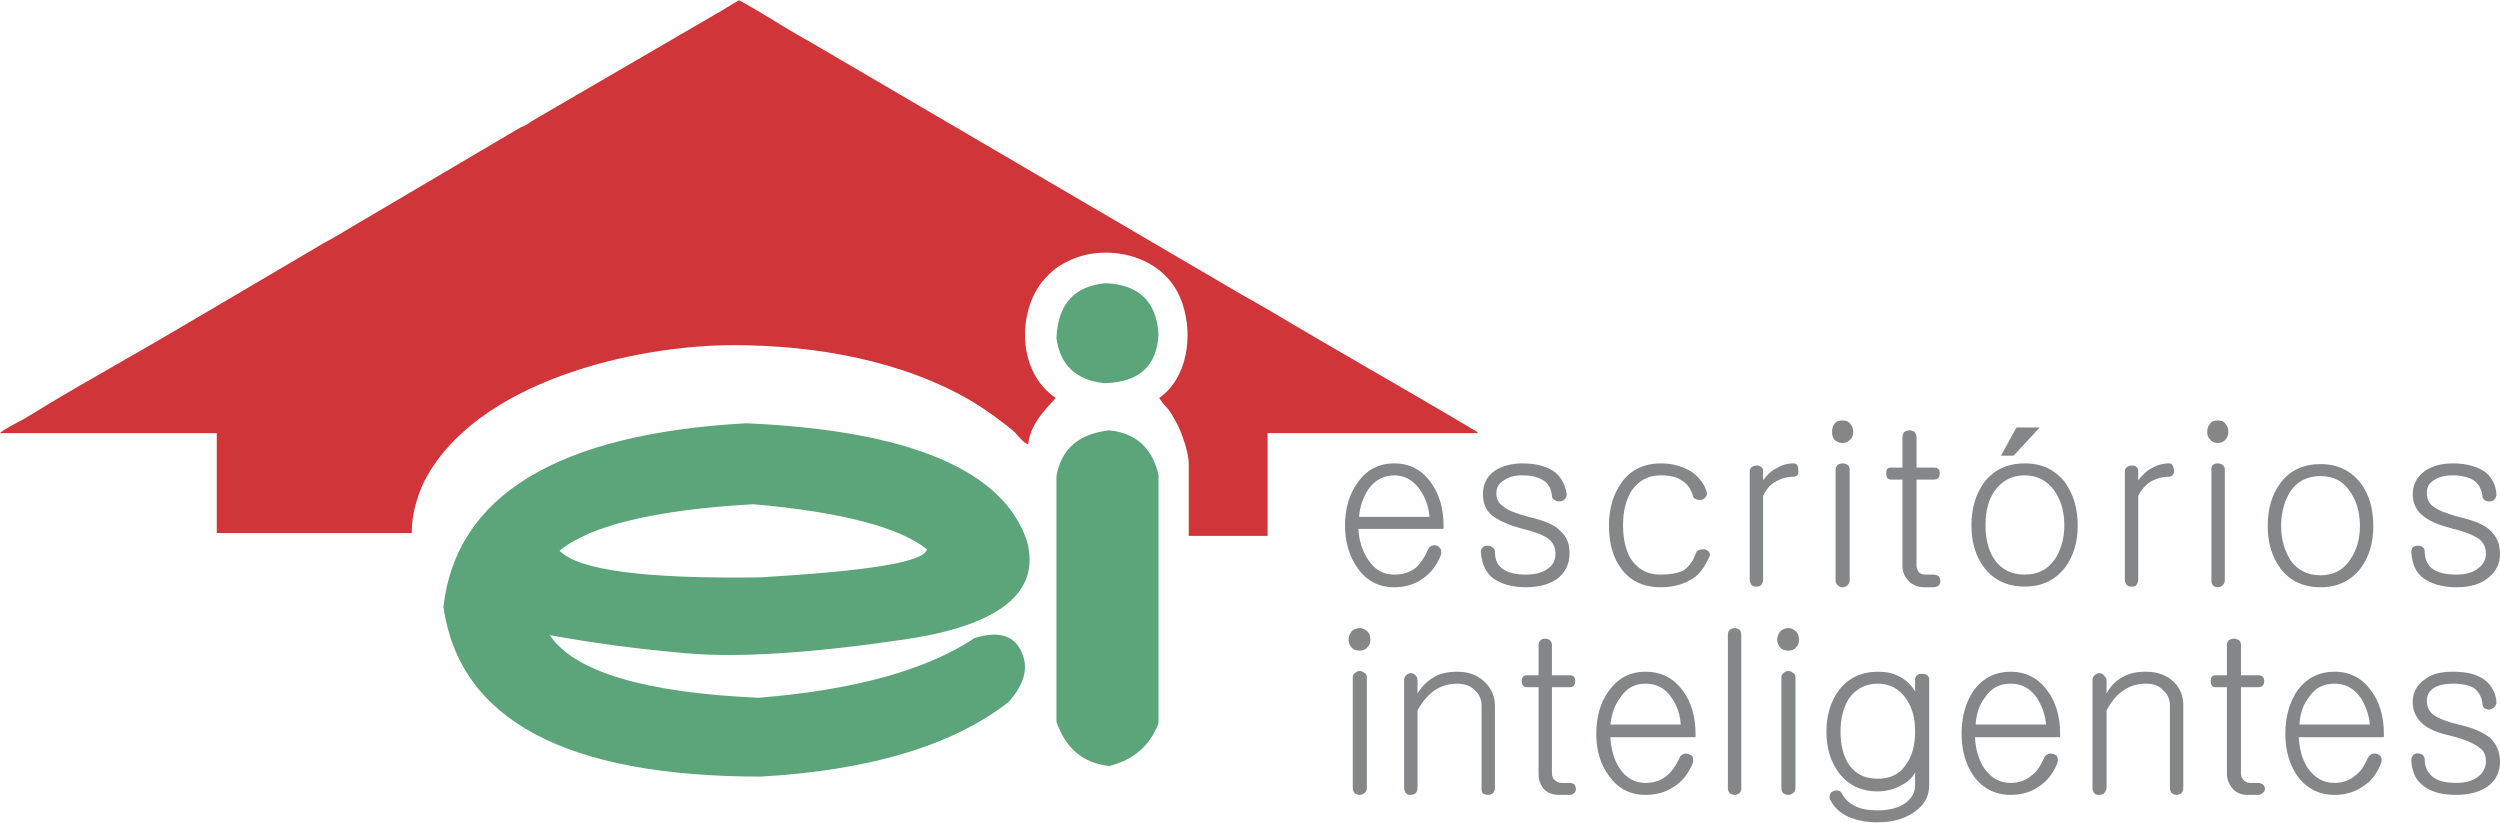
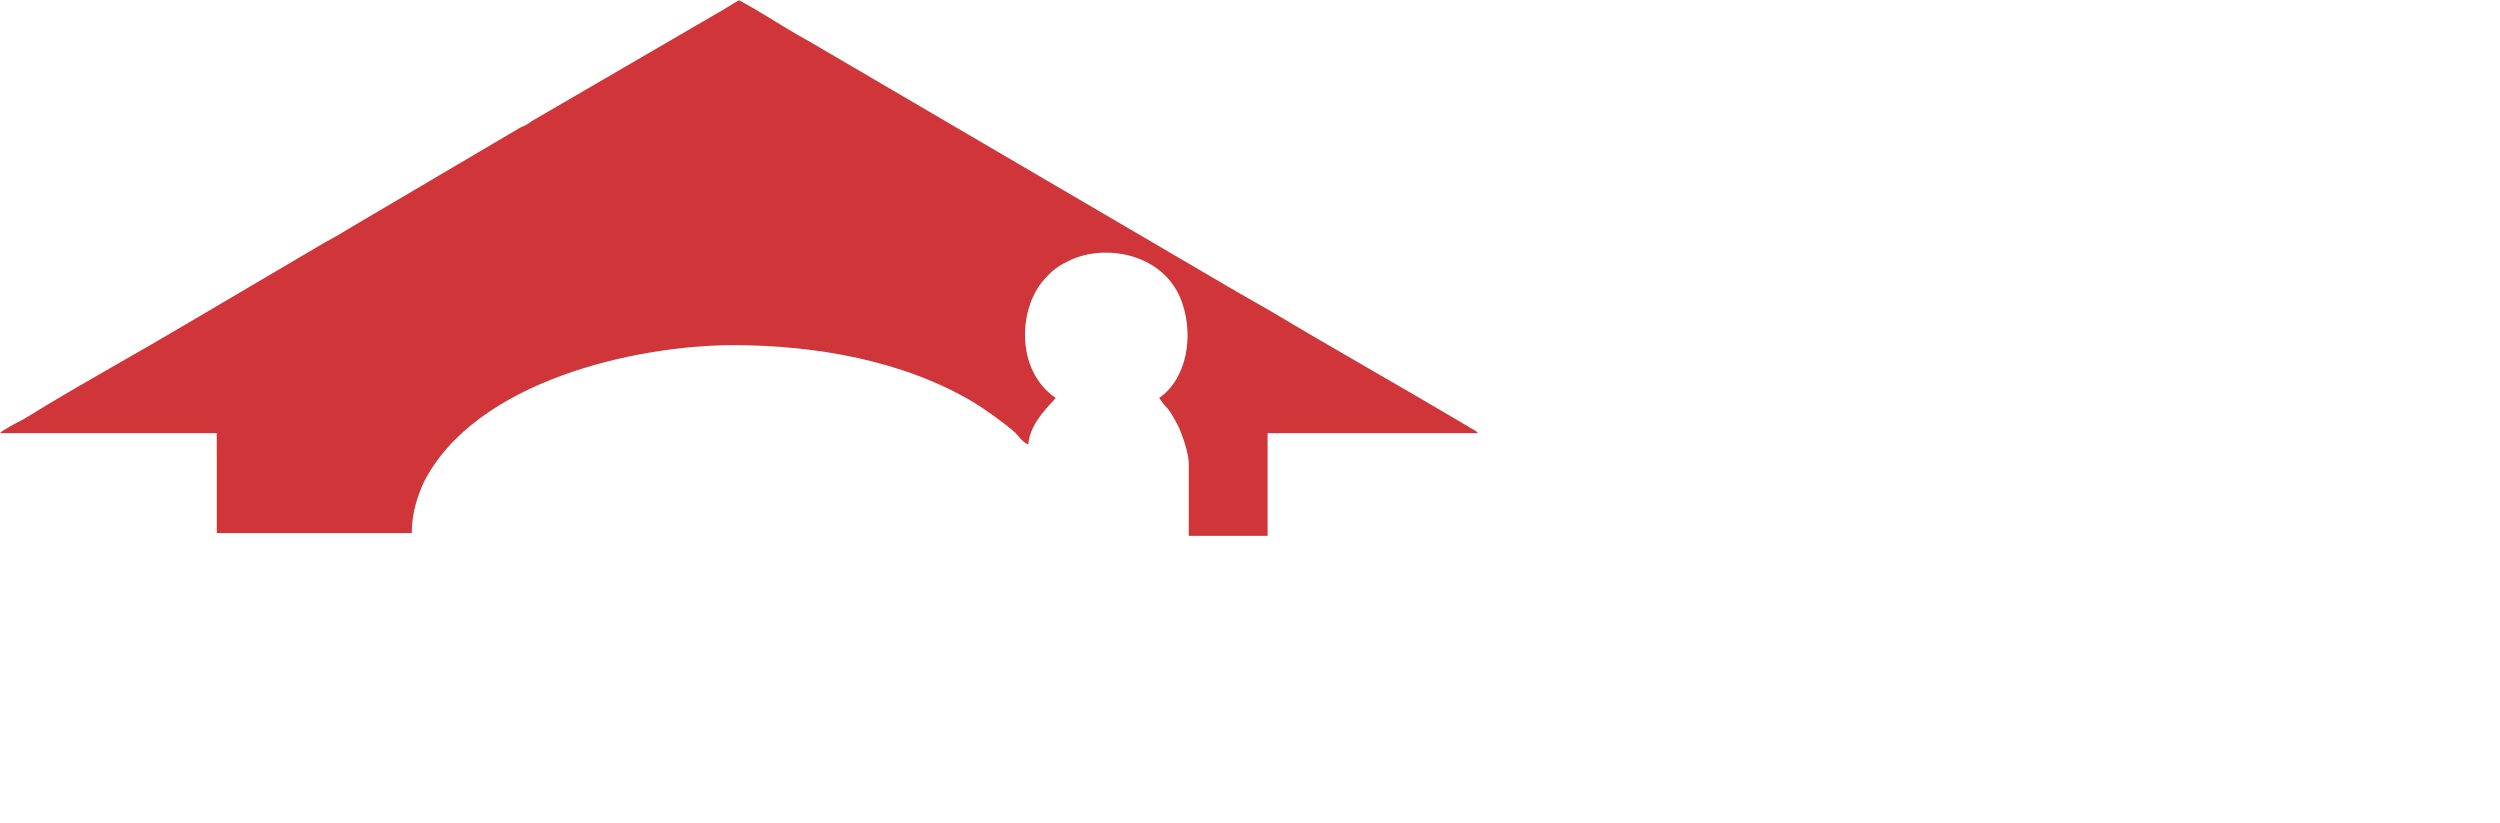
<svg xmlns="http://www.w3.org/2000/svg" xml:space="preserve" width="2100px" height="691px" version="1.1" style="shape-rendering:geometricPrecision; text-rendering:geometricPrecision; image-rendering:optimizeQuality; fill-rule:evenodd; clip-rule:evenodd" viewBox="0 0 3552 1168">
  <defs>
    <style type="text/css">

   

    .fil2 {fill:#CF3539}

    .fil1 {fill:#848688;fill-rule:nonzero}

    .fil0 {fill:#5CA47A;fill-rule:nonzero}

   

  </style>
  </defs>
  <g id="Camada_x0020_1">
    <g id="_2719291005664">
-       <path class="fil0" d="M630 862c18,-158 161,-246 430,-261 231,10 365,66 399,167 20,73 -38,120 -173,140 -135,20 -238,26 -308,20 -71,-6 -137,-15 -197,-26 35,52 135,82 297,89 135,-11 238,-39 307,-85 33,-10 54,-4 65,17 12,23 7,47 -17,74 -78,61 -195,97 -352,106 -278,0 -428,-81 -451,-241zm687 -82c-39,-31 -121,-53 -247,-64 -139,8 -231,30 -275,66 27,28 121,40 283,38 157,-9 236,-22 239,-40zm184 -300c2,-48 25,-74 70,-78 47,2 72,26 75,72 -2,46 -28,69 -77,70 -40,-4 -63,-26 -68,-64zm0 196c7,-39 32,-60 75,-65 38,4 61,25 70,63l0 353c-12,32 -35,52 -70,61 -37,-4 -62,-25 -75,-63l0 -349z" />
-       <path class="fil1" d="M2028 782c-4,10 -10,18 -16,24 -9,7 -19,10 -31,10 -16,0 -28,-7 -37,-21 -8,-12 -13,-26 -14,-44l121 0 0 -5c0,-24 -6,-44 -18,-61 -13,-18 -30,-27 -52,-27 -22,0 -39,9 -52,27 -12,17 -18,37 -18,61 0,24 6,44 18,61 13,18 30,27 52,27 15,0 29,-4 40,-12 12,-8 20,-19 26,-33 1,-3 1,-6 0,-9 -1,-2 -3,-4 -5,-5 -3,-1 -5,-1 -8,0 -2,1 -4,3 -6,7zm-97 -48c1,-15 6,-28 13,-39 9,-13 22,-20 37,-20 15,0 27,7 37,21 7,11 12,23 13,38l-100 0zm232 -76c-16,0 -30,4 -40,11 -11,8 -16,19 -16,33 0,12 4,23 13,30 9,7 22,13 40,18 20,5 34,10 41,16 6,5 9,12 9,20 0,9 -3,16 -10,21 -8,6 -18,9 -32,9 -15,0 -27,-3 -34,-9 -7,-5 -10,-13 -10,-24 0,-3 -2,-5 -4,-6 -2,-2 -4,-2 -7,-2 -2,0 -5,1 -6,2 -2,2 -3,4 -3,7 1,16 7,29 17,37 11,8 27,13 47,13 20,0 36,-5 47,-14 10,-9 15,-20 15,-34 0,-14 -4,-24 -13,-32 -8,-9 -24,-15 -45,-20 -18,-5 -30,-9 -36,-15 -7,-4 -10,-11 -10,-19 0,-8 4,-14 11,-18 7,-5 15,-7 26,-7 14,0 24,3 31,8 7,5 10,12 11,21 0,2 1,5 4,6 2,2 4,2 7,2 3,0 5,-1 7,-3 2,-2 3,-4 3,-7 -2,-13 -7,-23 -16,-31 -10,-8 -26,-13 -47,-13zm197 0c18,0 33,5 45,13 10,8 17,17 20,28 1,2 0,5 -2,7 -1,2 -3,3 -6,4 -3,0 -5,0 -7,-1 -3,-1 -5,-3 -5,-6 -3,-10 -9,-17 -16,-21 -7,-5 -17,-7 -30,-7 -18,0 -31,8 -41,22 -8,13 -12,29 -12,49 0,20 4,37 12,49 10,14 23,21 41,21 14,0 25,-2 33,-6 7,-5 13,-12 17,-23 1,-3 2,-5 5,-6 3,-1 5,-1 8,-1 3,1 5,2 6,4 2,2 2,5 0,8 -6,13 -13,23 -22,29 -12,8 -27,13 -46,13 -25,0 -44,-9 -57,-27 -11,-15 -17,-35 -17,-61 0,-24 6,-44 18,-61 13,-18 32,-27 56,-27zm126 11l0 154c0,3 1,6 3,8 2,2 4,2 7,2 2,0 4,0 6,-2 2,-2 3,-5 3,-8l0 -119c4,-8 9,-15 16,-19 8,-5 17,-8 27,-8 5,0 8,-3 7,-9 0,-7 -2,-10 -7,-10 -10,0 -18,3 -26,8 -6,3 -12,9 -17,16l0 -13c0,-3 -1,-5 -3,-6 -2,-2 -4,-2 -6,-2 -3,0 -5,1 -7,2 -2,2 -3,4 -3,6zm122 -2l0 157c0,3 1,5 3,7 2,2 4,3 7,3 3,0 5,-1 7,-3 2,-2 3,-4 3,-7l0 -157c0,-3 -1,-5 -3,-7 -2,-1 -4,-2 -7,-2 -3,0 -5,1 -7,2 -2,2 -3,4 -3,7zm10 -70c-5,0 -9,1 -12,5 -2,3 -3,7 -3,11 0,5 1,8 3,11 3,3 7,5 12,5 4,0 8,-2 11,-5 3,-3 4,-7 4,-11 0,-4 -1,-8 -4,-11 -3,-4 -7,-5 -11,-5zm85 24l0 43 -16 0c-5,0 -7,2 -7,8 0,6 2,9 7,9l16 0 0 123c0,8 3,15 8,20 5,6 13,10 22,10l14 0c3,0 6,-1 8,-3 1,-2 2,-4 2,-6 0,-2 -1,-4 -2,-6 -2,-2 -5,-3 -8,-3l-11 0c-4,0 -8,-1 -10,-4 -2,-3 -3,-6 -3,-9l0 -122 25 0c5,0 8,-3 8,-9 0,-6 -3,-8 -8,-8l-25 0 0 -43c0,-3 -1,-6 -3,-8 -2,-1 -4,-2 -7,-2 -3,0 -5,1 -7,2 -2,2 -3,5 -3,8zm174 37l0 0c-25,0 -44,9 -58,27 -12,17 -18,37 -18,61 0,24 6,44 18,60 14,18 33,27 58,27 24,0 43,-9 57,-27 12,-16 18,-36 18,-60 0,-24 -6,-44 -18,-61 -14,-18 -33,-27 -57,-27zm0 17l0 0c18,0 32,8 42,22 9,13 14,29 14,49 0,19 -5,36 -14,49 -10,14 -24,21 -42,21 -19,0 -33,-7 -43,-21 -9,-13 -13,-30 -13,-49 0,-20 4,-36 13,-49 10,-14 24,-22 43,-22zm21 -68l0 0 -33 0 -22 40 18 0 37 -40zm121 62l0 154c0,3 1,6 3,8 2,2 4,2 7,2 2,0 5,0 6,-2 2,-2 3,-5 3,-8l0 -119c4,-8 10,-15 16,-19 8,-5 17,-8 27,-8 5,0 8,-3 8,-9 -1,-7 -3,-10 -7,-10 -10,0 -19,3 -27,8 -6,3 -11,9 -17,16l0 -13c0,-3 -1,-5 -3,-6 -1,-2 -4,-2 -6,-2 -3,0 -5,1 -7,2 -2,2 -3,4 -3,6zm123 -2l0 157c0,3 0,5 2,7 2,2 4,3 7,3 3,0 5,-1 7,-3 2,-2 3,-4 3,-7l0 -157c0,-3 -1,-5 -3,-7 -2,-1 -4,-2 -7,-2 -3,0 -5,1 -7,2 -2,2 -2,4 -2,7zm9 -70c-5,0 -9,1 -11,5 -3,3 -4,7 -4,11 0,5 1,8 4,11 2,3 6,5 11,5 5,0 9,-2 11,-5 3,-3 4,-7 4,-11 0,-4 -1,-8 -4,-11 -2,-4 -6,-5 -11,-5zm146 62c-24,0 -44,9 -57,27 -12,16 -18,36 -18,61 0,24 6,44 18,60 13,18 33,27 57,27 24,0 43,-9 57,-27 12,-16 18,-36 18,-60 0,-25 -6,-45 -18,-61 -14,-18 -33,-27 -57,-27zm0 17c18,0 32,7 42,22 9,13 14,29 14,49 0,19 -5,35 -14,48 -10,15 -24,22 -42,22 -18,0 -33,-7 -43,-22 -8,-13 -13,-29 -13,-48 0,-20 5,-36 13,-49 10,-15 25,-22 43,-22zm188 -18c-17,0 -30,4 -40,11 -11,8 -17,19 -17,33 0,12 5,23 14,30 8,7 21,13 40,18 20,5 33,10 41,16 6,5 9,12 9,20 0,9 -4,16 -11,21 -7,6 -18,9 -31,9 -16,0 -27,-3 -35,-9 -6,-5 -10,-13 -10,-24 0,-3 -1,-5 -3,-6 -2,-2 -4,-2 -7,-2 -3,0 -5,1 -7,2 -1,2 -2,4 -2,7 1,16 6,29 17,37 11,8 27,13 47,13 20,0 36,-5 46,-14 11,-9 16,-20 16,-34 0,-14 -5,-24 -13,-32 -9,-9 -24,-15 -46,-20 -17,-5 -29,-9 -36,-15 -6,-4 -9,-11 -9,-19 0,-8 3,-14 10,-18 7,-5 16,-7 27,-7 13,0 24,3 31,8 6,5 10,12 11,21 0,2 1,5 3,6 2,2 5,2 7,2 3,0 6,-1 7,-3 2,-2 3,-4 3,-7 -1,-13 -6,-23 -15,-31 -11,-8 -26,-13 -47,-13zm-1563 304l0 157c0,3 1,6 3,8 2,1 4,2 7,2 2,0 5,-1 7,-3 2,-1 3,-4 3,-7l0 -157c0,-3 -1,-5 -3,-6 -2,-2 -5,-3 -7,-3 -3,0 -5,1 -7,3 -2,1 -3,3 -3,6zm10 -70c-5,0 -9,2 -12,5 -2,3 -4,7 -4,12 0,4 2,8 4,10 3,4 7,5 12,5 4,0 8,-1 11,-5 3,-3 4,-6 4,-10 0,-5 -1,-9 -4,-12 -3,-3 -7,-5 -11,-5zm63 74l0 153c0,3 1,6 3,8 2,2 4,2 7,2 2,0 4,-1 6,-2 2,-2 3,-5 3,-8l0 -110c7,-13 16,-23 25,-29 9,-6 20,-9 31,-9 11,0 20,3 26,10 6,5 9,13 9,21l0 117c0,3 0,6 2,8 2,1 4,2 7,2 3,0 5,-1 7,-2 2,-2 3,-5 3,-8l0 -117c0,-13 -5,-24 -14,-33 -10,-10 -23,-15 -39,-15 -13,0 -25,2 -34,8 -9,5 -17,13 -23,23l0 -19c0,-3 -1,-5 -3,-7 -2,-2 -4,-3 -6,-3 -3,0 -5,1 -7,3 -2,2 -3,4 -3,7zm191 -50l0 43 -17 0c-4,0 -7,3 -7,8 0,6 3,9 7,9l17 0 0 123c0,8 2,15 7,21 5,6 13,9 22,9l15 0c3,0 5,-1 7,-3 1,-1 2,-3 2,-6 0,-2 -1,-4 -2,-6 -2,-1 -4,-2 -7,-2l-11 0c-5,0 -8,-2 -11,-5 -2,-2 -3,-5 -3,-9l0 -122 25 0c6,0 8,-3 8,-9 0,-5 -2,-8 -8,-8l-25 0 0 -43c0,-3 -1,-5 -3,-7 -2,-1 -4,-2 -7,-2 -2,0 -5,1 -6,2 -2,2 -3,4 -3,7zm200 161c-5,11 -11,19 -17,24 -8,7 -18,11 -31,11 -15,0 -28,-7 -37,-21 -8,-12 -12,-27 -13,-44l121 0 0 -5c0,-24 -6,-45 -18,-61 -13,-18 -31,-27 -53,-27 -22,0 -39,9 -52,27 -12,16 -18,37 -18,61 0,24 6,44 18,60 13,18 30,27 52,27 16,0 29,-4 41,-12 11,-7 20,-18 26,-33 1,-3 1,-6 0,-9 -1,-2 -3,-3 -6,-4 -2,-1 -5,-1 -7,0 -3,1 -5,3 -6,6zm-98 -48c2,-15 6,-28 14,-38 9,-14 21,-20 36,-20 15,0 28,6 37,20 8,11 12,24 13,38l-100 0zm167 -128l0 219c0,2 1,5 3,7 2,1 4,2 7,2 2,0 4,-1 6,-2 2,-2 3,-4 3,-7l0 -218c0,-4 -1,-6 -3,-8 -2,-1 -4,-2 -6,-2 -3,0 -5,1 -7,2 -2,2 -3,4 -3,7zm76 61l0 157c0,3 1,6 3,8 2,1 4,2 7,2 2,0 5,-1 7,-3 2,-1 3,-4 3,-7l0 -157c0,-3 -1,-5 -3,-6 -2,-2 -5,-3 -7,-3 -3,0 -5,1 -7,3 -2,1 -3,3 -3,6zm10 -70c-5,0 -9,2 -12,5 -2,3 -4,7 -4,12 0,4 2,8 4,10 3,4 7,5 12,5 4,0 8,-1 11,-5 3,-3 4,-6 4,-10 0,-5 -1,-9 -4,-12 -3,-3 -7,-5 -11,-5zm180 73l0 17c-6,-10 -14,-17 -22,-21 -9,-5 -19,-7 -31,-7 -23,0 -42,9 -55,26 -12,16 -18,36 -18,59 0,24 6,43 18,59 13,17 31,26 55,26 12,0 24,-3 34,-9 8,-4 15,-10 19,-18l0 18c0,10 -4,18 -13,25 -9,7 -23,11 -40,11 -14,0 -25,-2 -34,-7 -7,-4 -13,-9 -17,-17 -1,-2 -3,-4 -6,-4 -2,-1 -4,0 -7,1 -2,1 -4,3 -4,5 -1,3 -1,5 1,8 5,10 14,18 25,23 11,5 25,8 42,8 23,0 41,-6 55,-17 12,-9 18,-21 18,-36l0 -150c0,-2 -1,-5 -3,-6 -2,-2 -5,-2 -7,-2 -3,0 -5,0 -7,2 -2,1 -3,4 -3,6zm-53 6c17,0 30,7 40,21 9,13 13,28 13,47 0,19 -4,35 -13,47 -9,14 -23,20 -40,20 -18,0 -31,-6 -41,-20 -8,-12 -12,-28 -12,-47 0,-19 4,-34 12,-47 10,-14 24,-21 41,-21zm236 106c-5,11 -10,19 -17,24 -8,7 -18,11 -30,11 -16,0 -28,-7 -38,-21 -8,-12 -12,-27 -13,-44l121 0 0 -5c0,-24 -6,-45 -18,-61 -13,-18 -31,-27 -52,-27 -22,0 -40,9 -53,27 -11,16 -17,37 -17,61 0,24 6,44 17,60 13,18 31,27 53,27 15,0 29,-4 40,-12 11,-7 20,-18 26,-33 1,-3 1,-6 0,-9 -1,-2 -3,-3 -5,-4 -3,-1 -6,-1 -8,0 -3,1 -5,3 -6,6zm-97 -48c1,-15 5,-28 13,-38 9,-14 21,-20 37,-20 15,0 27,6 37,20 7,11 12,24 13,38l-100 0zm166 -63l0 153c0,3 1,6 3,8 2,2 4,2 7,2 2,0 5,-1 6,-2 2,-2 4,-5 4,-8l0 -110c7,-13 15,-23 25,-29 9,-6 19,-9 31,-9 11,0 19,3 25,10 6,5 9,13 9,21l0 117c0,3 1,6 3,8 2,1 4,2 7,2 2,0 4,-1 6,-2 2,-2 3,-5 3,-8l0 -117c0,-13 -4,-24 -13,-33 -10,-10 -23,-15 -40,-15 -13,0 -24,2 -34,8 -9,5 -17,13 -22,23l0 -19c0,-3 -2,-5 -4,-7 -1,-2 -4,-3 -6,-3 -3,0 -5,1 -7,3 -2,2 -3,4 -3,7zm191 -50l0 43 -16 0c-5,0 -7,3 -7,8 0,6 2,9 7,9l16 0 0 123c0,8 3,15 8,21 5,6 12,9 22,9l14 0c3,0 5,-1 7,-3 2,-1 3,-3 3,-6 0,-2 -1,-4 -3,-6 -2,-1 -4,-2 -7,-2l-11 0c-4,0 -8,-2 -10,-5 -2,-2 -3,-5 -3,-9l0 -122 25 0c5,0 8,-3 8,-9 0,-5 -3,-8 -8,-8l-25 0 0 -43c0,-3 -1,-5 -3,-7 -2,-1 -5,-2 -7,-2 -3,0 -5,1 -7,2 -2,2 -3,4 -3,7zm200 161c-5,11 -10,19 -17,24 -8,7 -18,11 -30,11 -16,0 -28,-7 -38,-21 -8,-12 -12,-27 -13,-44l121 0 0 -5c0,-24 -6,-45 -18,-61 -13,-18 -30,-27 -52,-27 -22,0 -40,9 -53,27 -11,16 -17,37 -17,61 0,24 6,44 17,60 13,18 31,27 53,27 15,0 29,-4 40,-12 12,-7 20,-18 26,-33 1,-3 1,-6 0,-9 -1,-2 -3,-3 -5,-4 -3,-1 -5,-1 -8,0 -3,1 -4,3 -6,6zm-97 -48c1,-15 5,-28 13,-38 9,-14 21,-20 37,-20 15,0 27,6 37,20 7,11 12,24 13,38l-100 0zm218 -75c-17,0 -30,3 -40,11 -11,8 -17,18 -17,32 0,13 5,23 14,31 8,7 21,13 40,17 20,5 33,11 41,17 6,4 9,11 9,19 0,9 -4,17 -11,22 -7,6 -18,9 -31,9 -16,0 -27,-3 -34,-9 -7,-6 -11,-14 -11,-24 0,-3 -1,-5 -3,-7 -2,-1 -4,-2 -7,-2 -3,0 -5,1 -7,3 -1,2 -2,4 -2,7 1,16 6,28 17,36 11,9 27,13 47,13 20,0 36,-5 47,-14 10,-8 15,-20 15,-33 0,-14 -5,-25 -13,-33 -9,-8 -24,-15 -46,-20 -17,-4 -29,-9 -36,-14 -6,-5 -9,-12 -9,-20 0,-7 3,-13 10,-18 7,-4 16,-6 27,-6 13,0 24,2 31,7 6,5 10,12 11,21 0,3 1,5 3,7 2,1 5,2 7,2 3,-1 6,-2 7,-4 2,-2 3,-4 3,-7 -1,-12 -6,-22 -15,-30 -11,-9 -26,-13 -47,-13z" />
-     </g>
+       </g>
    <path class="fil2" d="M0 615l308 0 0 142 277 0c0,-28 8,-52 17,-72 73,-144 301,-195 440,-195 117,0 242,22 341,81 15,9 46,31 59,43 5,5 12,15 19,17 2,-32 35,-60 39,-66 -58,-39 -54,-131 -13,-172 10,-11 19,-17 34,-24 52,-24 136,-8 159,62 16,47 6,107 -33,134 12,18 11,9 27,40 5,10 15,38 15,53l0 103 112 0 0 -146 299 0c-3,-4 -11,-7 -15,-10 -91,-54 -187,-108 -279,-163l-49 -28c-6,-4 -11,-6 -17,-10l-591 -346c-6,-3 -10,-6 -16,-9 -26,-15 -58,-36 -83,-49 -11,6 -21,13 -32,19l-263 153c-5,4 -9,6 -16,9l-246 145c-11,7 -22,13 -33,19l-197 116c-64,38 -133,76 -198,115 -11,7 -21,13 -33,20 -6,3 -29,15 -32,19z" />
  </g>
</svg>